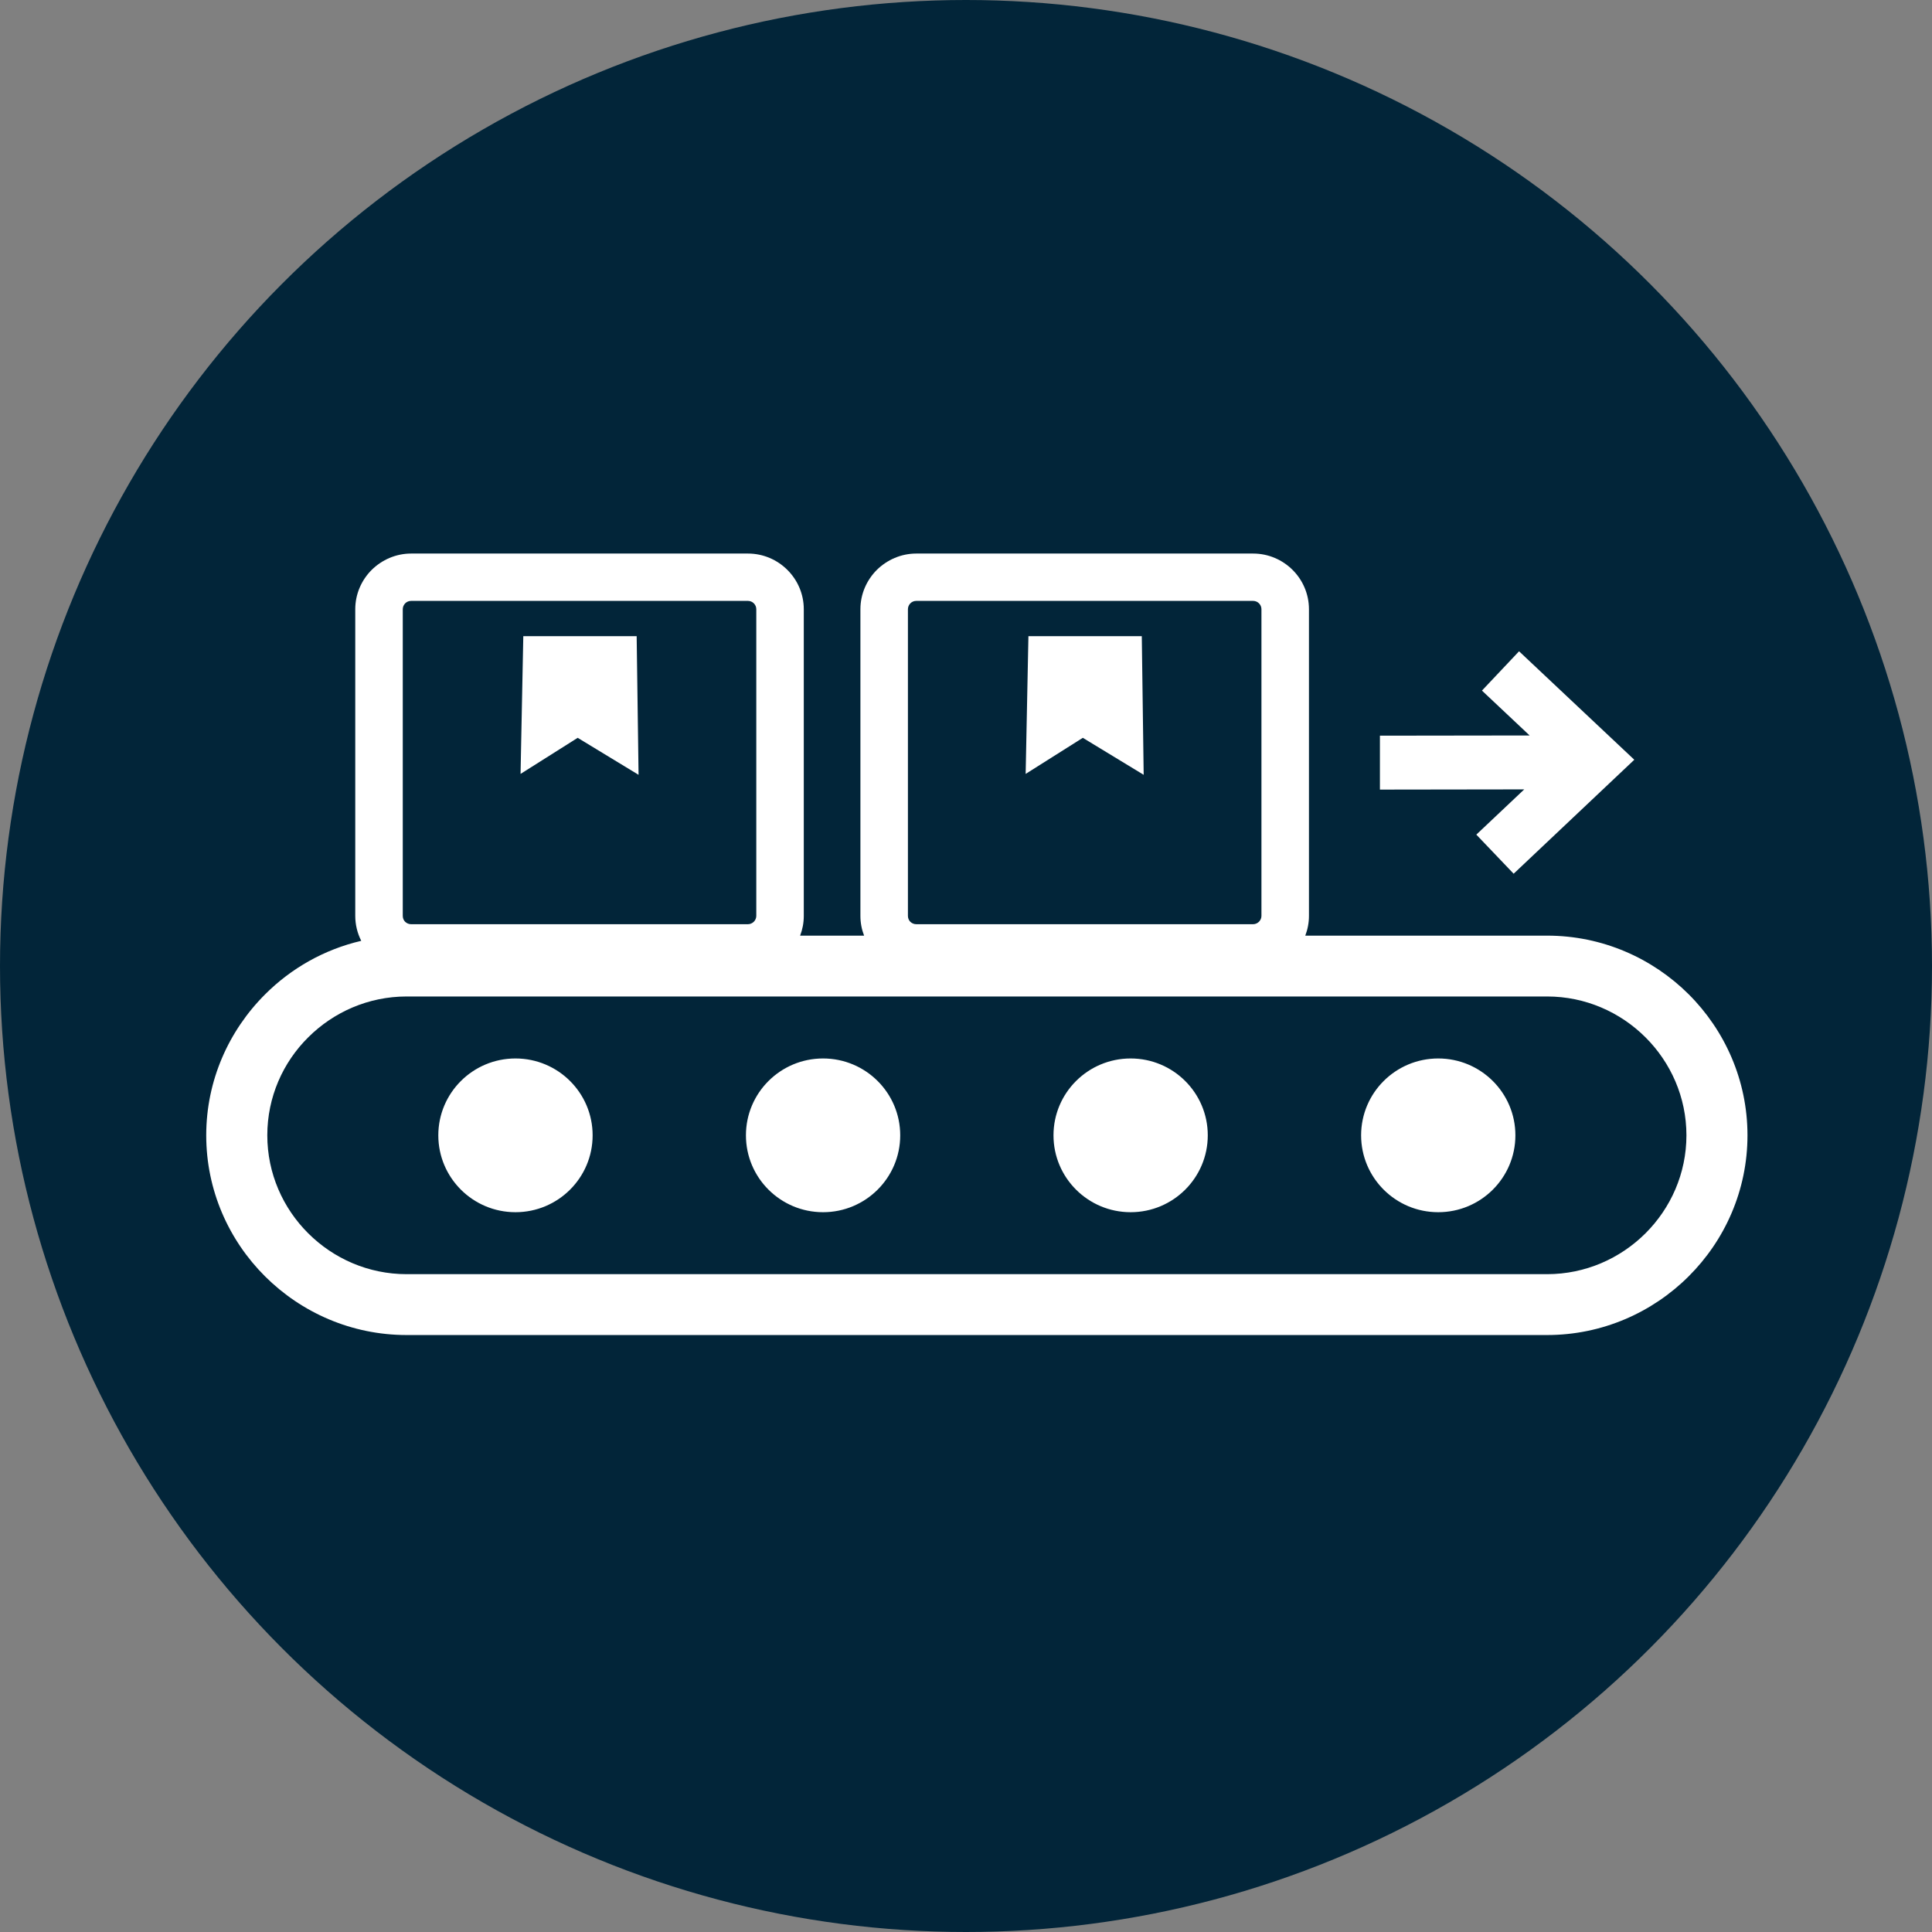
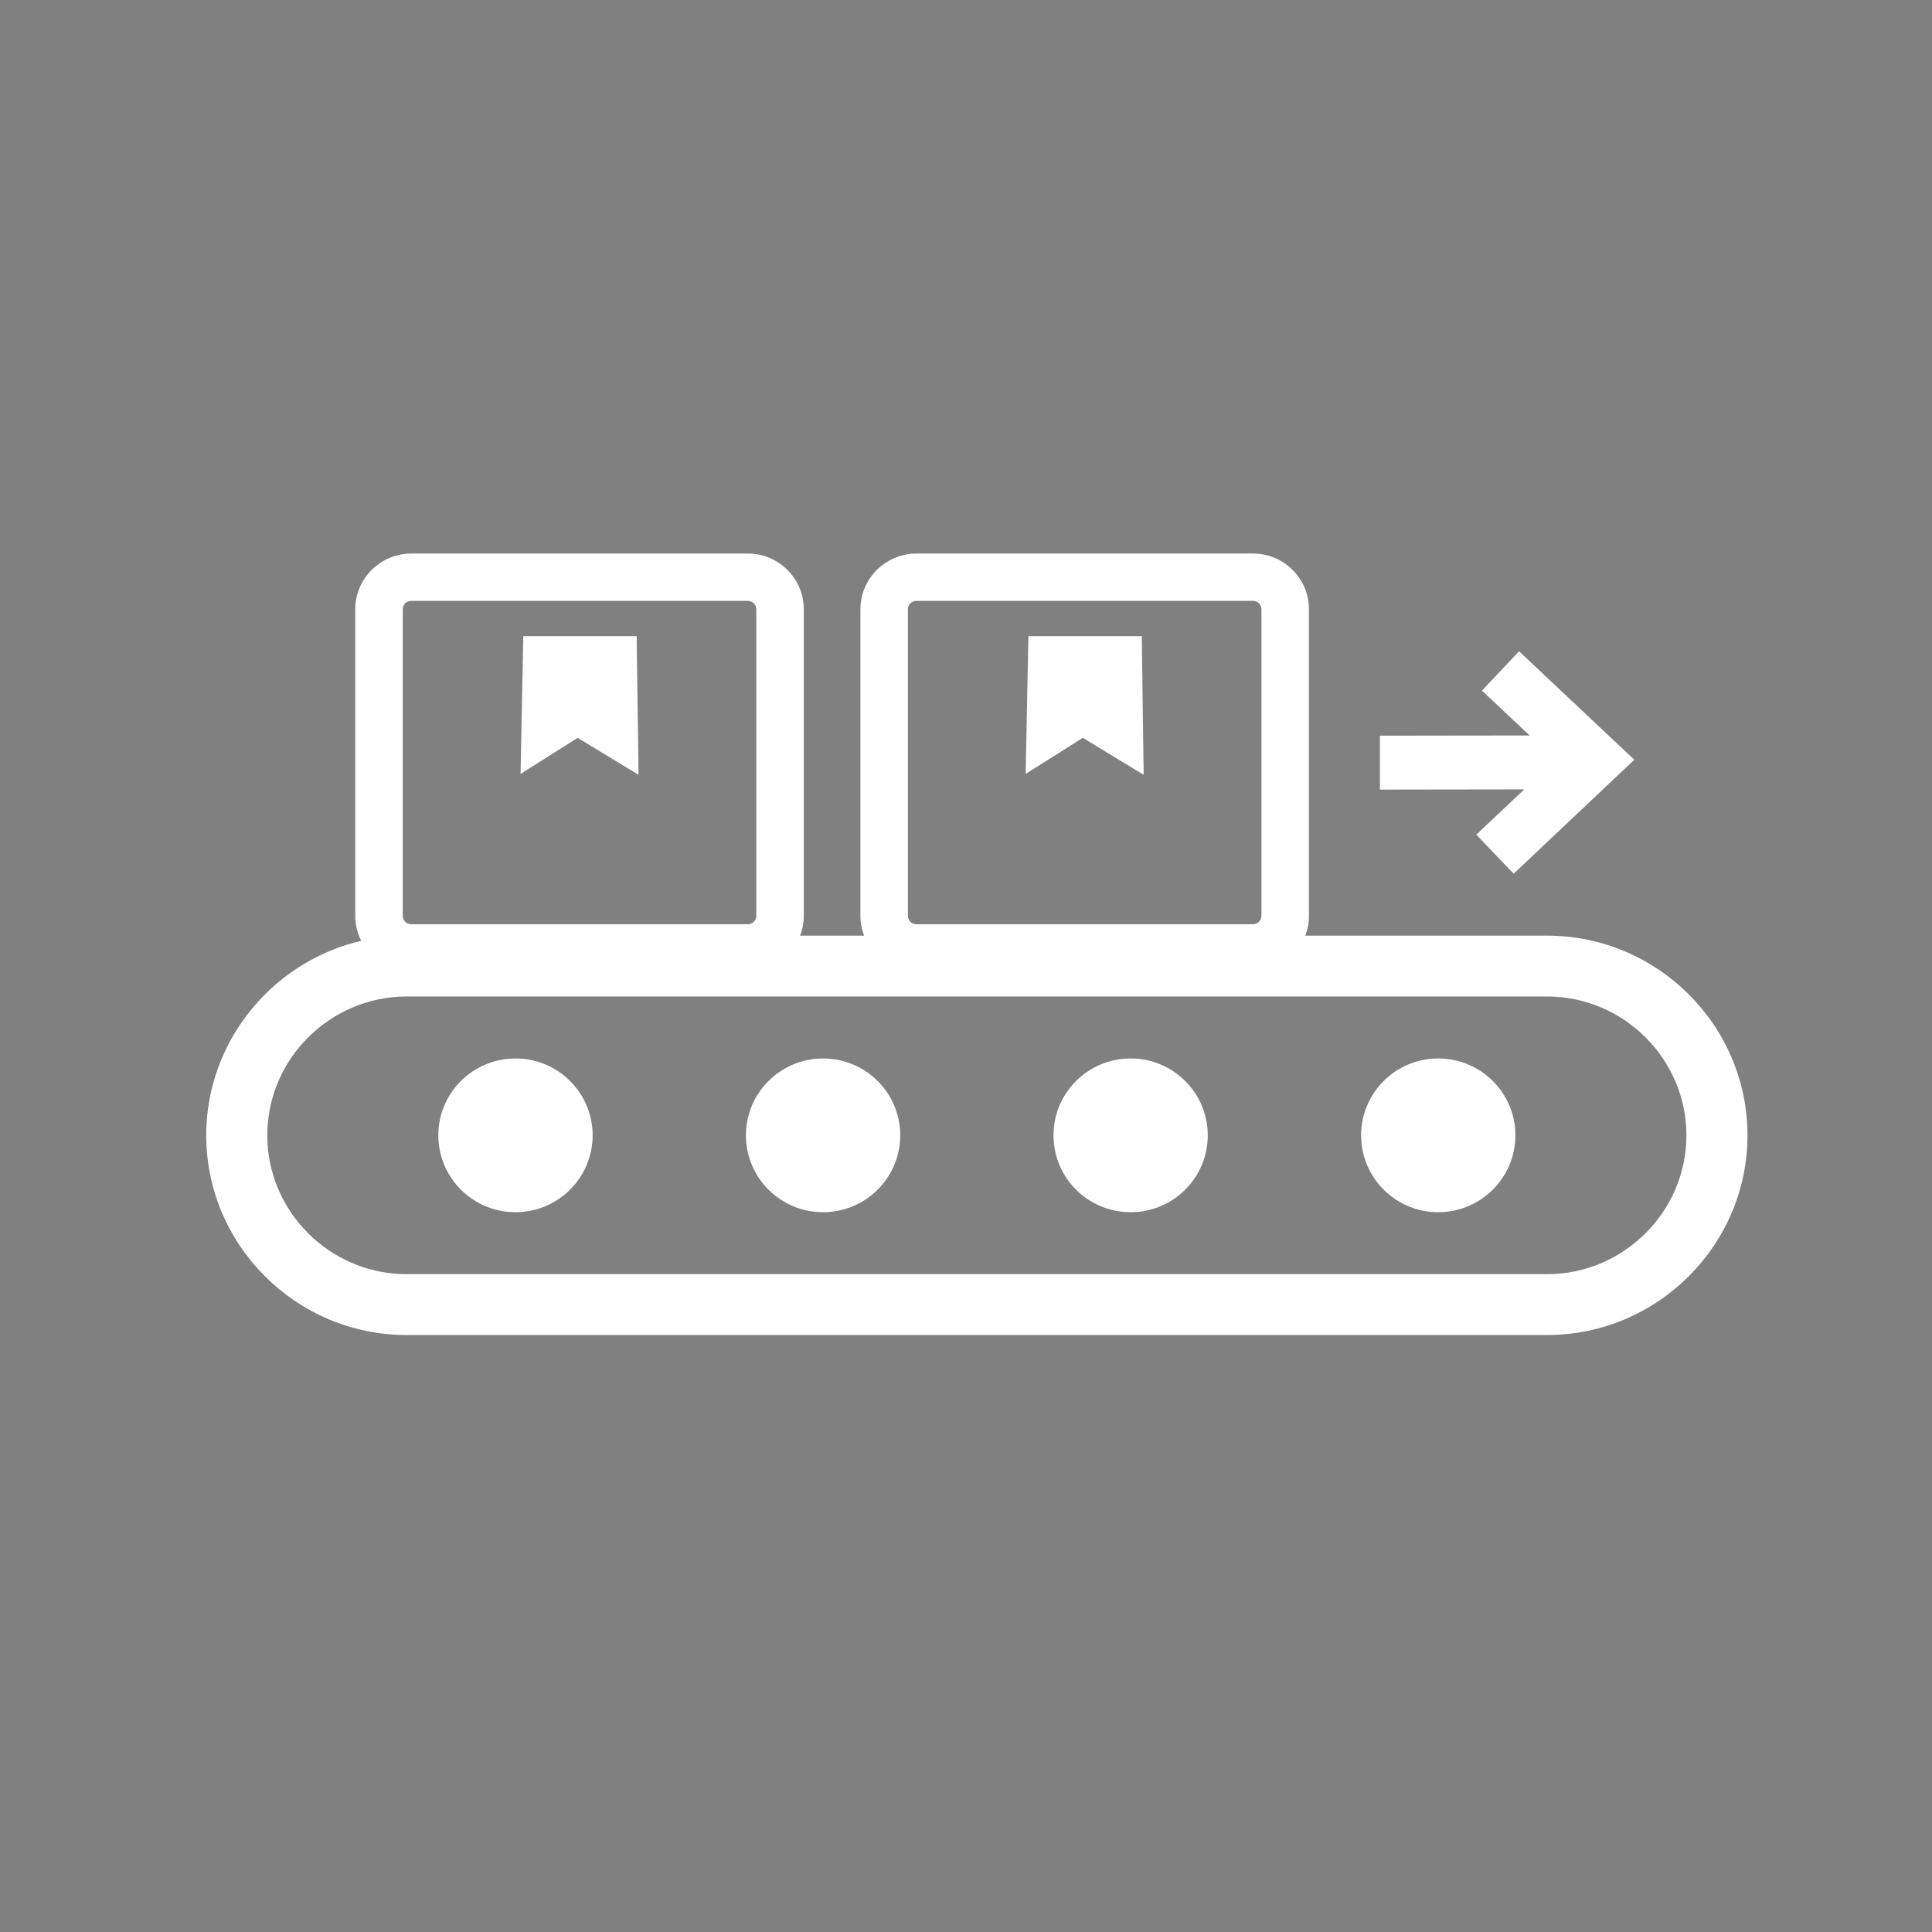
<svg xmlns="http://www.w3.org/2000/svg" width="178" height="178" viewBox="0 0 178 178" fill="none">
  <rect x="0" y="0" width="178" height="178" fill="#808080" stroke="none" />
-   <circle cx="89" cy="89" r="89" fill="#022539" />
  <g clip-path="url(#clip0_706_70)">
    <path d="M73.717 86.203H79.611C79.392 85.636 79.272 85.022 79.272 84.384V56.13C79.272 54.72 79.855 53.435 80.784 52.506C81.727 51.58 83.014 51 84.42 51H115.452C116.869 51 118.156 51.578 119.088 52.506C120.02 53.435 120.597 54.715 120.597 56.13V84.384C120.597 85.022 120.477 85.636 120.258 86.203H142.54C147.618 86.203 152.236 88.273 155.581 91.603C158.923 94.937 161 99.539 161 104.6C161 109.661 158.923 114.263 155.578 117.594C152.236 120.927 147.613 123 142.54 123H37.463C32.385 123 27.767 120.93 24.419 117.594C21.077 114.263 19 109.661 19 104.6C19 99.55 21.08 94.948 24.428 91.609C26.821 89.215 29.872 87.474 33.283 86.681C32.92 85.969 32.731 85.182 32.731 84.384V56.13C32.731 54.72 33.314 53.435 34.243 52.506C35.183 51.58 36.473 51 37.876 51H68.911C70.328 51 71.612 51.578 72.544 52.506C73.476 53.435 74.055 54.715 74.055 56.13V84.384C74.055 85.022 73.936 85.636 73.717 86.203ZM139.955 60.005L150.572 69.997L139.456 80.498L136.017 76.896L140.432 72.728L127.136 72.747V67.78L140.929 67.761L136.536 63.626L139.955 60.005ZM48.213 58.612H58.657L58.832 71.385L53.224 67.977L47.96 71.302L48.213 58.612ZM68.911 55.362H37.876C37.665 55.362 37.471 55.447 37.332 55.586C37.19 55.731 37.109 55.926 37.108 56.13V84.384C37.108 84.597 37.191 84.79 37.327 84.926C37.474 85.064 37.665 85.15 37.876 85.15H68.911C69.116 85.15 69.31 85.061 69.452 84.923C69.59 84.782 69.679 84.588 69.679 84.384V56.13C69.679 55.917 69.593 55.727 69.454 55.588C69.316 55.447 69.122 55.362 68.911 55.362ZM94.751 58.612H105.196L105.37 71.385L99.763 67.977L94.496 71.302L94.751 58.612ZM115.452 55.362H84.42C84.206 55.362 84.012 55.447 83.874 55.586C83.731 55.731 83.651 55.926 83.649 56.13V84.384C83.649 84.597 83.735 84.79 83.868 84.926C84.015 85.064 84.206 85.15 84.42 85.15H115.452C115.657 85.15 115.851 85.061 115.993 84.923C116.131 84.782 116.22 84.588 116.22 84.384V56.13C116.22 55.917 116.134 55.727 115.995 55.588C115.857 55.447 115.663 55.362 115.452 55.362ZM132.508 97.519C136.433 97.519 139.617 100.689 139.617 104.6C139.617 108.511 136.433 111.684 132.508 111.684C128.584 111.684 125.403 108.511 125.403 104.6C125.403 100.689 128.584 97.519 132.508 97.519ZM104.169 97.519C108.094 97.519 111.275 100.689 111.275 104.6C111.275 108.511 108.094 111.684 104.169 111.684C100.242 111.684 97.061 108.511 97.061 104.6C97.061 100.689 100.242 97.519 104.169 97.519ZM75.831 97.519C79.755 97.519 82.939 100.689 82.939 104.6C82.939 108.511 79.755 111.684 75.831 111.684C71.906 111.684 68.725 108.511 68.725 104.6C68.725 100.689 71.906 97.519 75.831 97.519ZM47.492 97.519C51.416 97.519 54.6 100.689 54.6 104.6C54.6 108.511 51.416 111.684 47.492 111.684C43.567 111.684 40.383 108.511 40.383 104.6C40.383 100.689 43.567 97.519 47.492 97.519ZM142.54 91.808H37.463C33.935 91.808 30.726 93.251 28.399 95.57C26.067 97.881 24.627 101.079 24.627 104.6C24.627 108.113 26.072 111.314 28.399 113.63C30.726 115.952 33.938 117.392 37.463 117.392H142.54C146.062 117.392 149.274 115.949 151.601 113.63C153.928 111.311 155.375 108.113 155.375 104.6C155.375 101.087 153.928 97.889 151.601 95.57C149.274 93.251 146.065 91.808 142.54 91.808Z" fill="white" />
  </g>
  <defs>
    <clipPath id="clip0_706_70">
      <rect width="142" height="72" fill="white" transform="translate(19 51)" />
    </clipPath>
  </defs>
</svg>